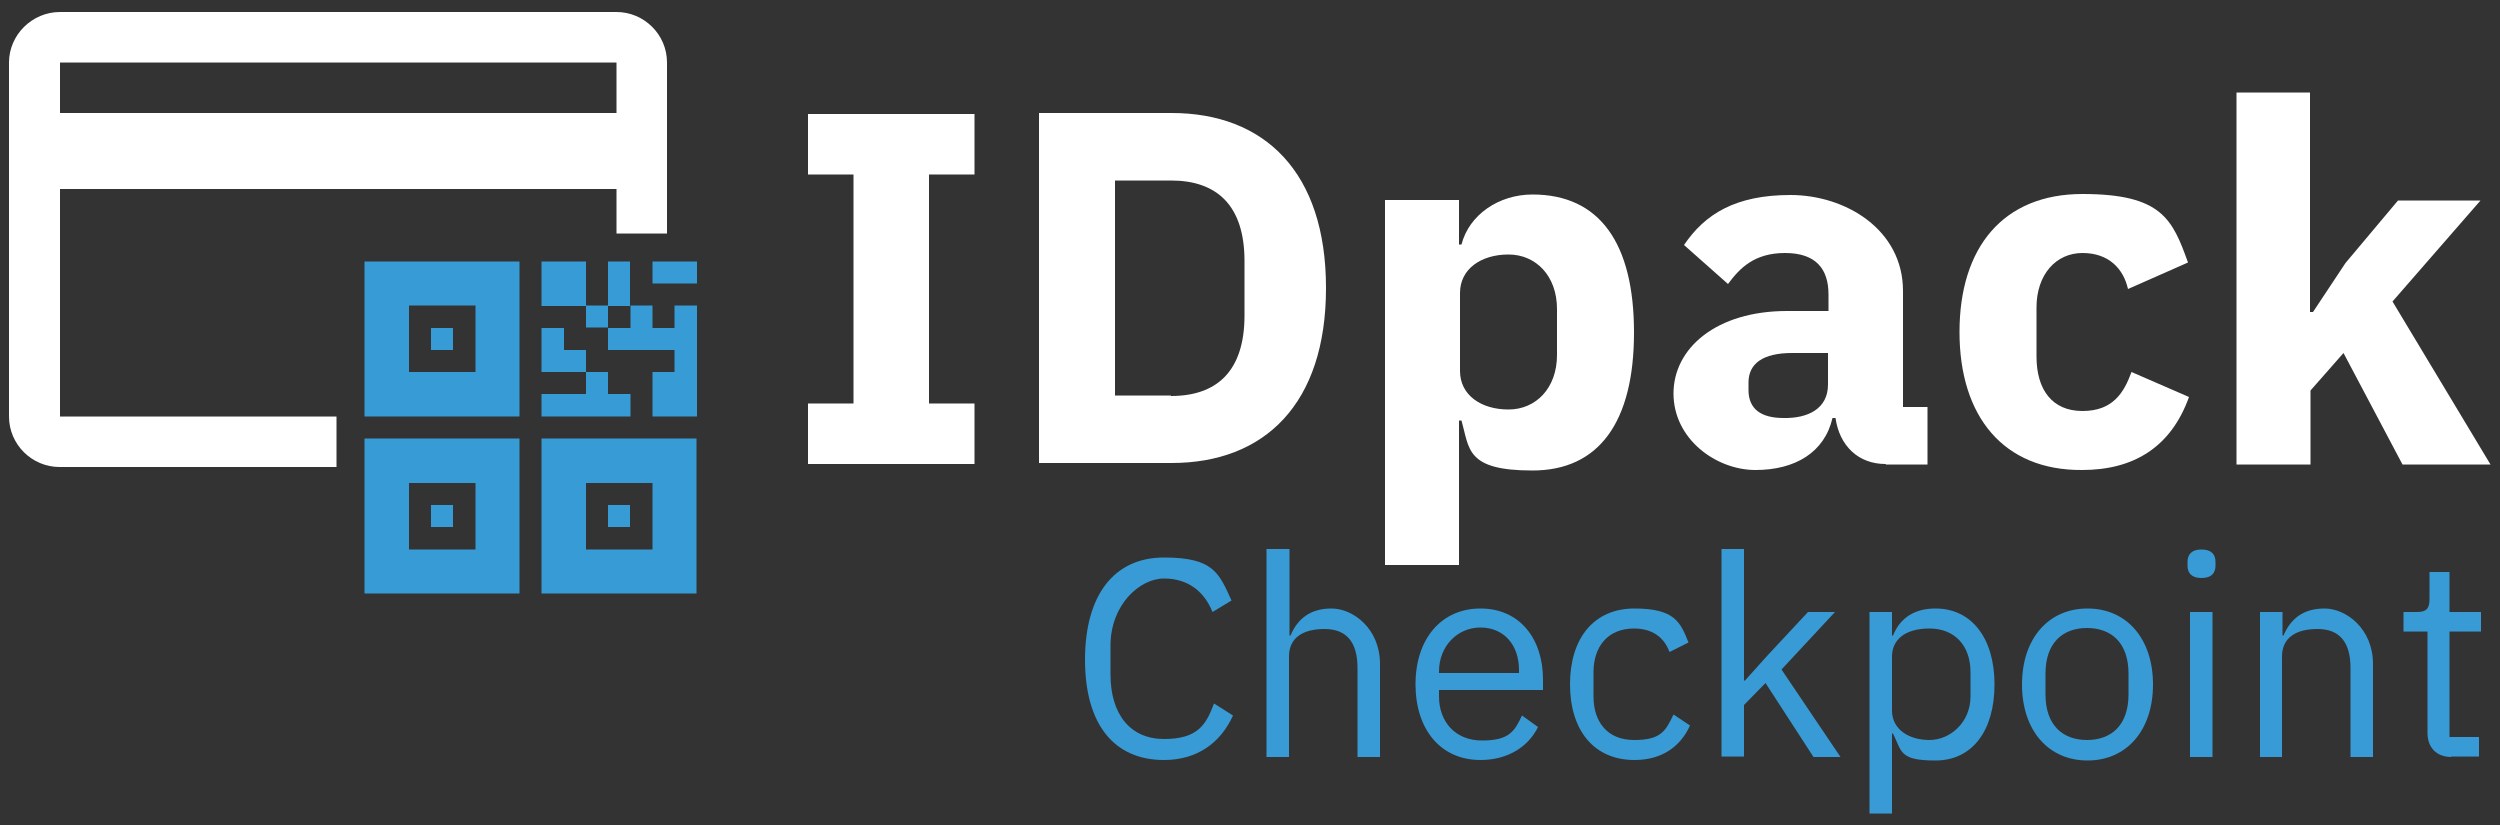
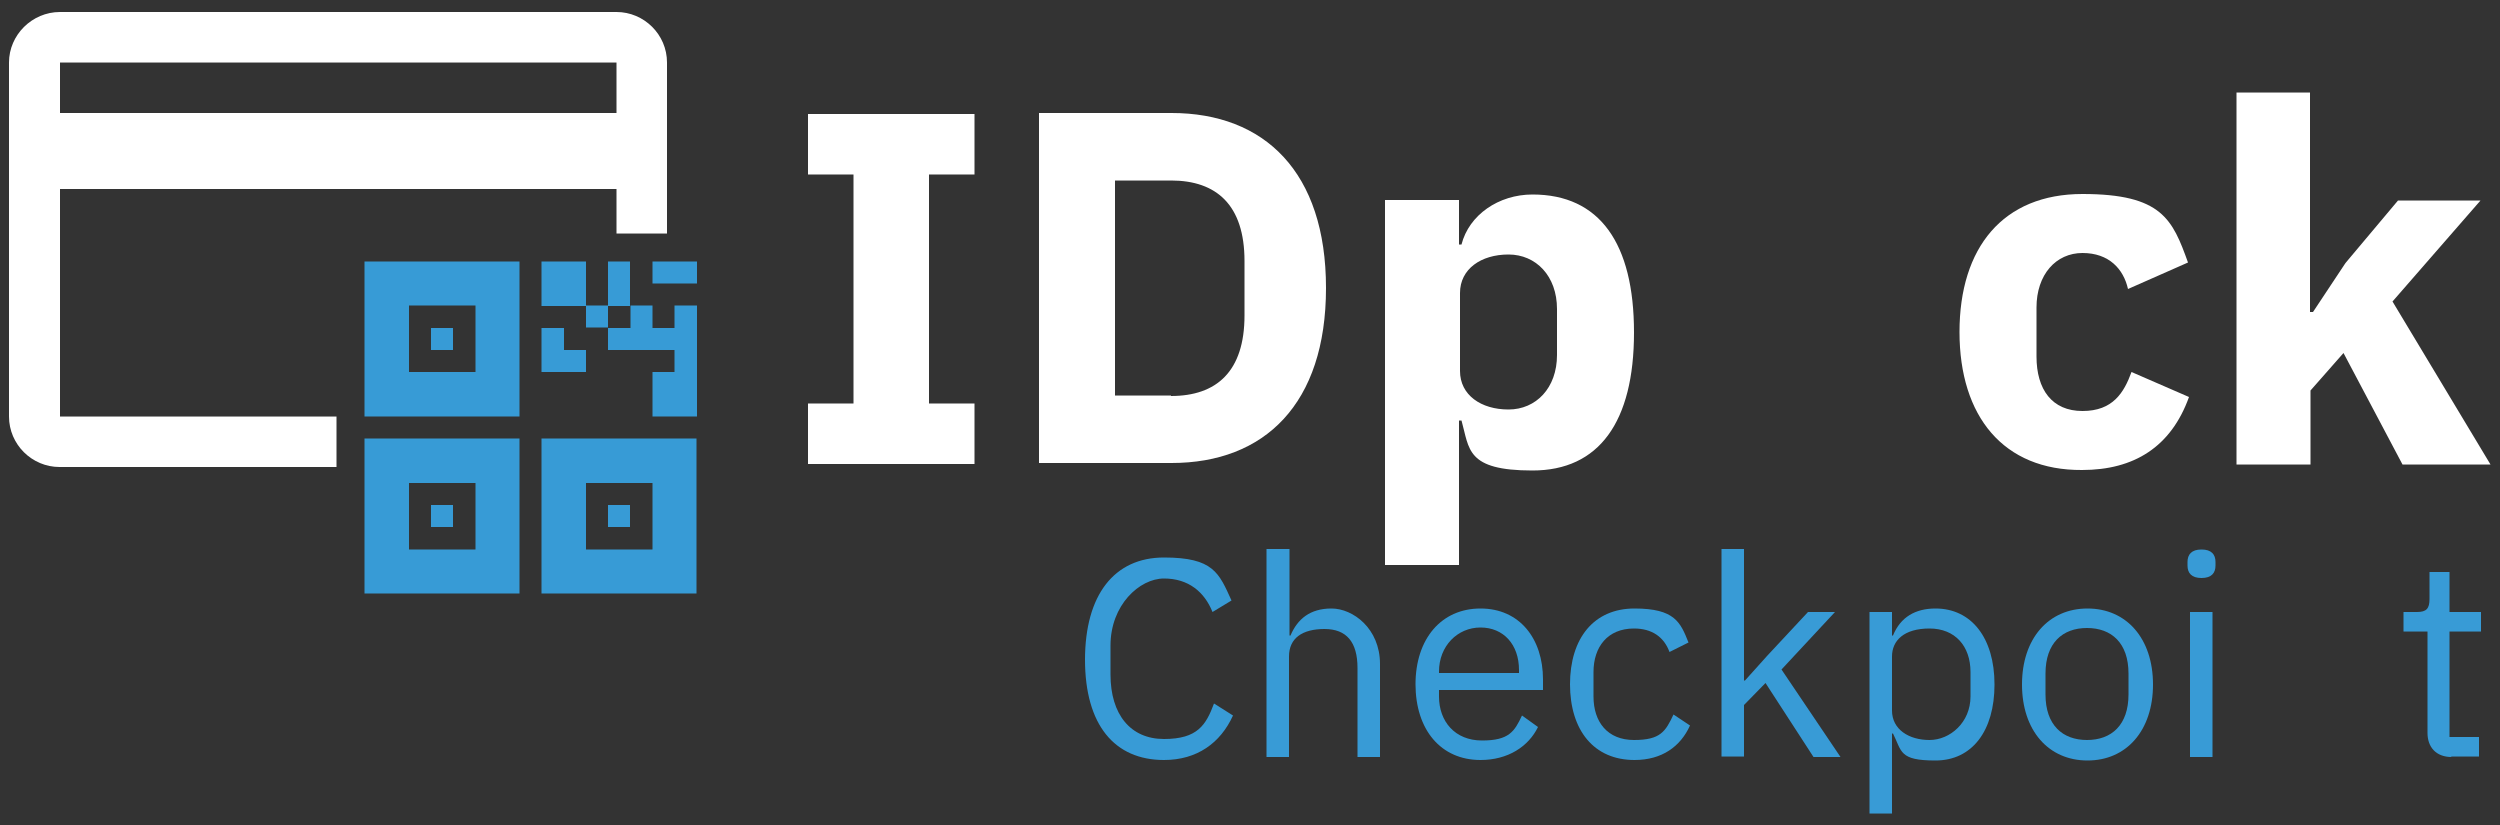
<svg xmlns="http://www.w3.org/2000/svg" id="Layer_1" baseProfile="tiny" version="1.2" viewBox="0 0 500 165">
  <rect x="0" y="0" width="500" height="165" fill="#333333" stroke="none" />
  <g>
    <path d="M217,132c0-13.1,5.9-20.5,15.8-20.5s11,3.1,13.5,8.6l-3.8,2.3c-1.6-4-4.8-6.7-9.7-6.7s-10.7,5.3-10.7,13.4v5.8c0,8,4,12.9,10.7,12.9s8.4-2.8,10-7.1l3.8,2.4c-2.5,5.5-7.2,8.9-13.8,8.9-9.9,0-15.8-7-15.8-20.1Z" fill="#389bd6" />
    <path d="M253.4,109.8h4.5v17.3h.2c1.4-3.3,3.9-5.4,8.2-5.4s9.7,4,9.7,11.1v18.6h-4.5v-17.8c0-5.2-2.2-7.8-6.6-7.8s-7.1,1.8-7.1,5.5v20.1h-4.5v-41.6Z" fill="#389bd6" />
    <path d="M283.1,136.9c0-9.2,5.2-15.2,13-15.2s12.5,6,12.5,14.2v2.1h-20.8v1.3c0,5,3.2,8.8,8.6,8.8s6.5-1.8,8-5l3.2,2.3c-1.9,3.9-6,6.6-11.5,6.6-7.9,0-13-6-13-15.2ZM287.8,134.2v.4h16v-.6c0-5.1-3.1-8.5-7.7-8.5s-8.3,3.7-8.3,8.8Z" fill="#389bd6" />
    <path d="M314,136.9c0-9.3,4.8-15.2,12.9-15.2s9.2,2.8,10.8,6.8l-3.8,1.9c-1.1-3-3.5-4.7-7.1-4.7-5.3,0-8.1,3.7-8.1,8.7v4.9c0,5.1,2.8,8.7,8.1,8.7s6.3-1.7,7.9-5.1l3.3,2.2c-1.9,4.2-5.6,6.9-11.1,6.9-8.1,0-12.9-5.9-12.9-15.2Z" fill="#389bd6" />
    <path d="M344.3,109.8h4.5v26.3h.2l4.4-4.9,8.2-8.8h5.4l-10.7,11.5,11.8,17.5h-5.4l-9.6-14.8-4.3,4.4v10.3h-4.5v-41.6Z" fill="#389bd6" />
    <path d="M373.9,122.4h4.5v4.7h.2c1.5-3.7,4.5-5.4,8.5-5.4,7.2,0,11.8,5.9,11.8,15.2s-4.5,15.2-11.8,15.2-6.7-1.8-8.5-5.4h-.2v16h-4.5v-40.2ZM394.1,139.3v-4.9c0-5.2-3.1-8.7-8.2-8.7s-7.5,2.4-7.5,5.6v10.8c0,3.8,3.4,5.9,7.5,5.9s8.2-3.5,8.2-8.7Z" fill="#389bd6" />
    <path d="M404.4,136.9c0-9.2,5.3-15.2,13.1-15.2s13.1,6,13.1,15.2-5.3,15.2-13.1,15.2-13.1-6-13.1-15.2ZM425.7,138.9v-4.2c0-6.1-3.4-9.1-8.3-9.1s-8.3,3-8.3,9.1v4.2c0,6.1,3.4,9.1,8.3,9.1s8.3-3,8.3-9.1Z" fill="#389bd6" />
    <path d="M437.5,113.1v-.7c0-1.5.8-2.5,2.8-2.5s2.8,1,2.8,2.5v.7c0,1.5-.8,2.5-2.8,2.5s-2.8-1-2.8-2.5ZM438,122.4h4.5v29h-4.5v-29Z" fill="#389bd6" />
-     <path d="M452,151.4v-29h4.5v4.7h.2c1.4-3.3,3.9-5.4,8.2-5.4s9.7,4,9.7,11.1v18.6h-4.5v-17.8c0-5.2-2.2-7.8-6.6-7.8s-7.1,1.8-7.1,5.5v20.1h-4.5Z" fill="#389bd6" />
    <path d="M490.3,151.4c-3.1,0-4.8-2-4.8-4.8v-20.3h-4.8v-3.9h2.7c1.9,0,2.5-.7,2.5-2.6v-5.4h4v8h6.3v3.9h-6.3v21.1h5.9v3.9h-5.6Z" fill="#389bd6" />
  </g>
  <g id="IDpack">
    <path d="M161.6,92.8v-12.1h9.1v-45.8h-9.1v-12.1h33.3v12.1h-9.1v45.8h9.1v12.1h-33.3Z" fill="#fff" />
    <path d="M207.8,22.6h26.5c18.6,0,30.9,11.8,30.9,35s-12.3,35-30.9,35h-26.5V22.6ZM234.2,79.2c9.1,0,14.7-4.9,14.7-16.1v-10.9c0-11.2-5.6-16.1-14.7-16.1h-11.2v43s11.2,0,11.2,0Z" fill="#fff" />
    <path d="M277,40h14.8v8.9h.5c1.5-5.9,7.4-10,14.2-10,13.4,0,20.3,9.7,20.3,27.6s-7,27.6-20.3,27.6-12.6-4.3-14.2-10h-.5v28.9h-14.8V40h0ZM311.4,71v-9.2c0-6.6-4.2-10.9-9.7-10.9s-9.7,2.9-9.7,7.7v15.6c0,4.8,4.2,7.7,9.7,7.7s9.7-4.3,9.7-10.9h0Z" fill="#fff" />
-     <path d="M377.1,92.8c-5.4,0-9.2-3.6-10-9.2h-.6c-1.6,6.9-7.5,10.4-15.4,10.4s-16.4-6.2-16.4-15.3,8.6-16.5,22.7-16.5h8.3v-3.3c0-5.1-2.5-8.3-8.7-8.3s-9.1,3.1-11.4,6.2l-8.8-7.8c4.2-6.2,10.3-10,21.3-10s22.5,6.9,22.5,19.2v23.2h4.9v11.5h-8.3ZM365.6,76.8v-6.2h-7.2c-5.8,0-8.7,2.1-8.7,5.9v1.5c0,3.8,2.5,5.6,7,5.6,4.8.1,8.9-1.8,8.9-6.7h0Z" fill="#fff" />
    <path d="M391.9,66.4c0-16.9,8.7-27.6,24.6-27.6s18,5.1,21.1,13.7l-12,5.3c-.9-4-3.8-7.2-9.1-7.2s-9.2,4.3-9.2,10.9v9.8c0,6.6,3.1,10.9,9.2,10.9s8.3-3.7,9.8-7.8l11.5,5c-3.6,10-11,14.6-21.4,14.6-15.7.1-24.5-10.7-24.5-27.6h0Z" fill="#fff" />
    <path d="M447.2,18.5h14.8v43.9h.6l6.5-9.8,10.5-12.5h16.5l-17.6,20.2,19.6,32.6h-17.6l-11.8-22.3-6.6,7.5v14.8h-14.8V18.5h-.1Z" fill="#fff" />
  </g>
  <path id="Card_White" d="M123.2,2.4H12C6.4,2.4,1.8,7,1.8,12.5v70.8c0,5.6,4.6,10.1,10.1,10.1h55.4v-10.1H12v-45.5h111.3v8.9h10.1V12.5c0-5.6-4.6-10.1-10.1-10.1ZM12,22.6v-10.1h111.3v10.1H12Z" fill="#fff" />
  <g>
    <path d="M117.2,87.7h-8.9v31h31v-31h-22.2ZM130.5,109.9h-13.3v-13.3h13.3v13.3Z" fill="#379bd6" />
    <rect x="121.6" y="101" width="4.4" height="4.4" fill="#379bd6" />
    <path d="M81.8,87.7h-8.9v31h31v-31h-22.2ZM95.1,109.9h-13.3v-13.3h13.3v13.3Z" fill="#379bd6" />
    <rect x="86.2" y="101" width="4.4" height="4.4" fill="#379bd6" />
    <path d="M81.8,52.3h-8.9v31h31v-31h-22.2ZM95.1,74.4h-13.3v-13.3h13.3v13.3Z" fill="#379bd6" />
    <rect x="86.2" y="65.6" width="4.4" height="4.4" fill="#379bd6" />
    <g>
      <rect x="108.3" y="52.3" width="8.9" height="8.9" fill="#379bd6" />
      <rect x="117.2" y="61.1" width="4.4" height="4.4" fill="#379bd6" />
      <rect x="130.5" y="52.3" width="8.9" height="4.4" fill="#379bd6" />
      <rect x="121.6" y="52.3" width="4.4" height="8.9" fill="#379bd6" />
      <polygon points="134.9 65.6 130.5 65.6 130.5 61.1 126.1 61.1 126.1 65.6 121.6 65.6 121.6 70 126.1 70 130.5 70 134.9 70 134.9 74.4 130.5 74.4 130.5 83.3 139.4 83.3 139.4 74.4 139.4 61.1 134.9 61.1 134.9 65.6" fill="#379bd6" />
      <polygon points="112.8 70 112.8 65.6 108.3 65.6 108.3 74.4 112.8 74.4 117.2 74.4 117.2 70 112.8 70" fill="#379bd6" />
-       <polygon points="121.6 74.4 117.2 74.4 117.2 78.8 108.3 78.8 108.3 83.3 126.1 83.3 126.1 78.8 121.6 78.8 121.6 74.4" fill="#379bd6" />
    </g>
  </g>
</svg>